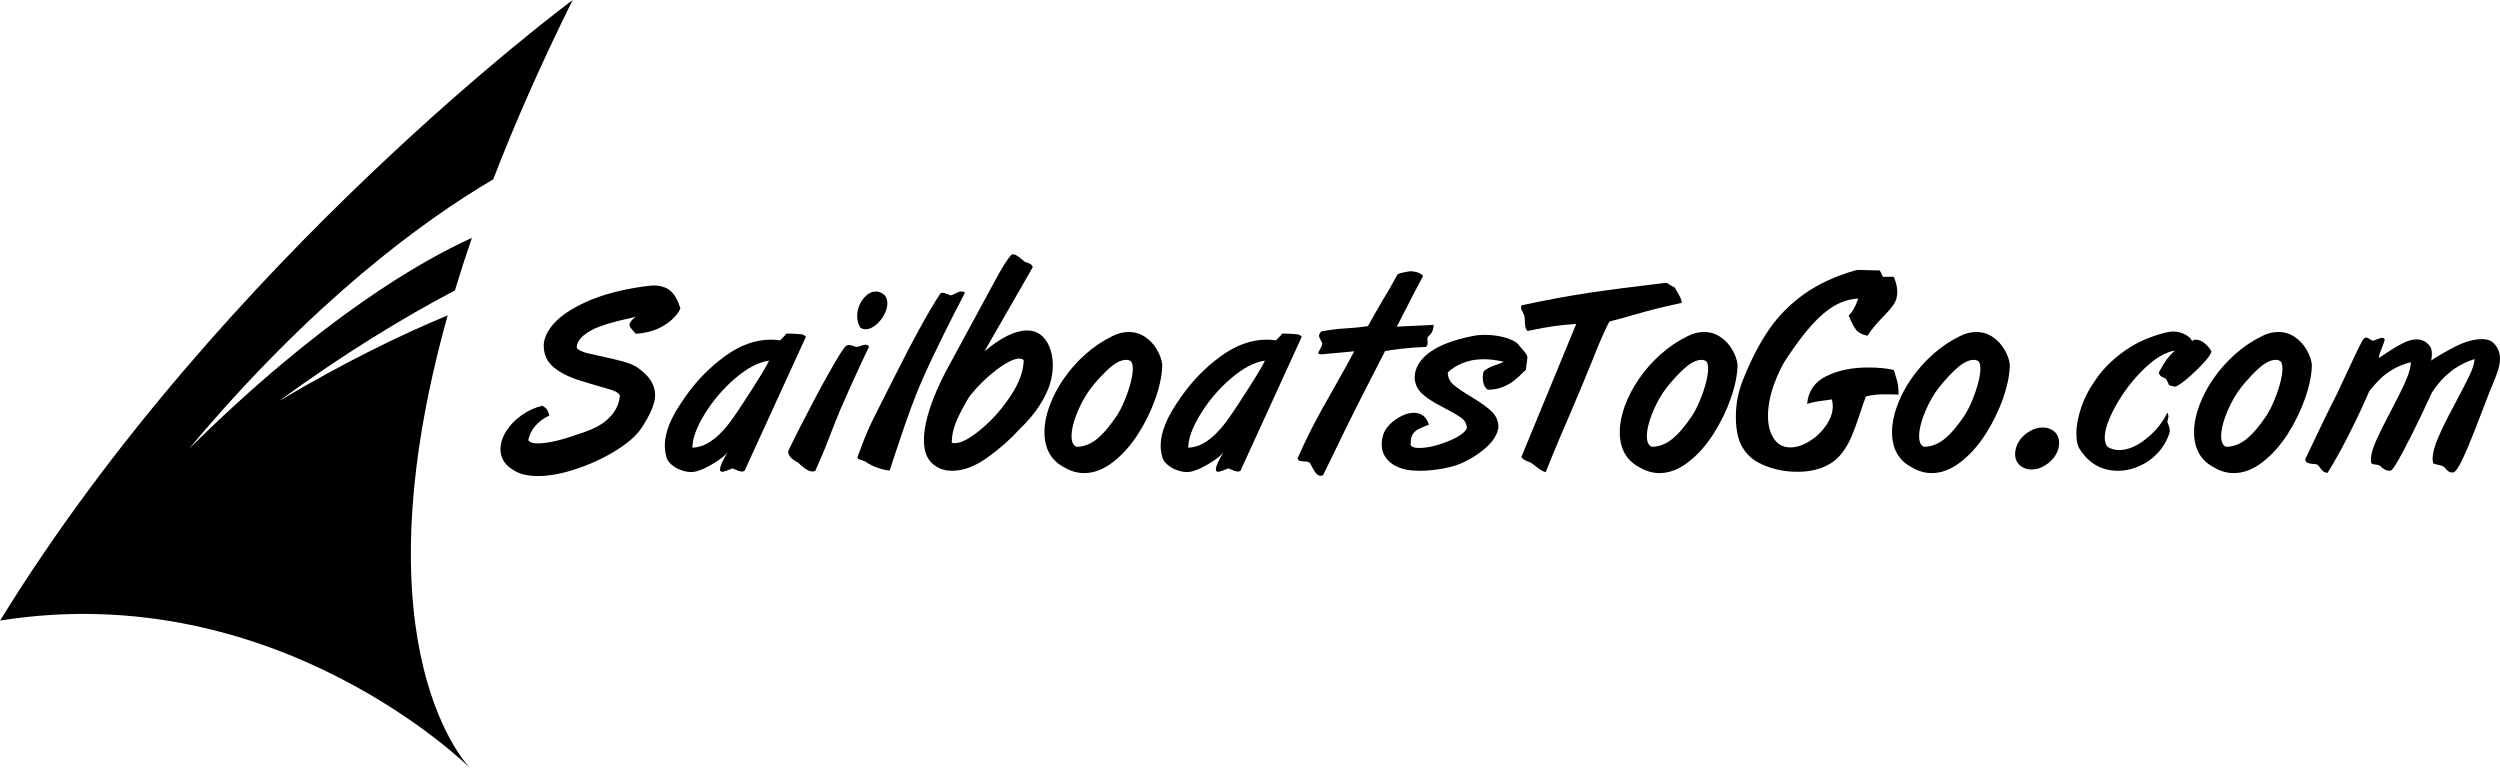
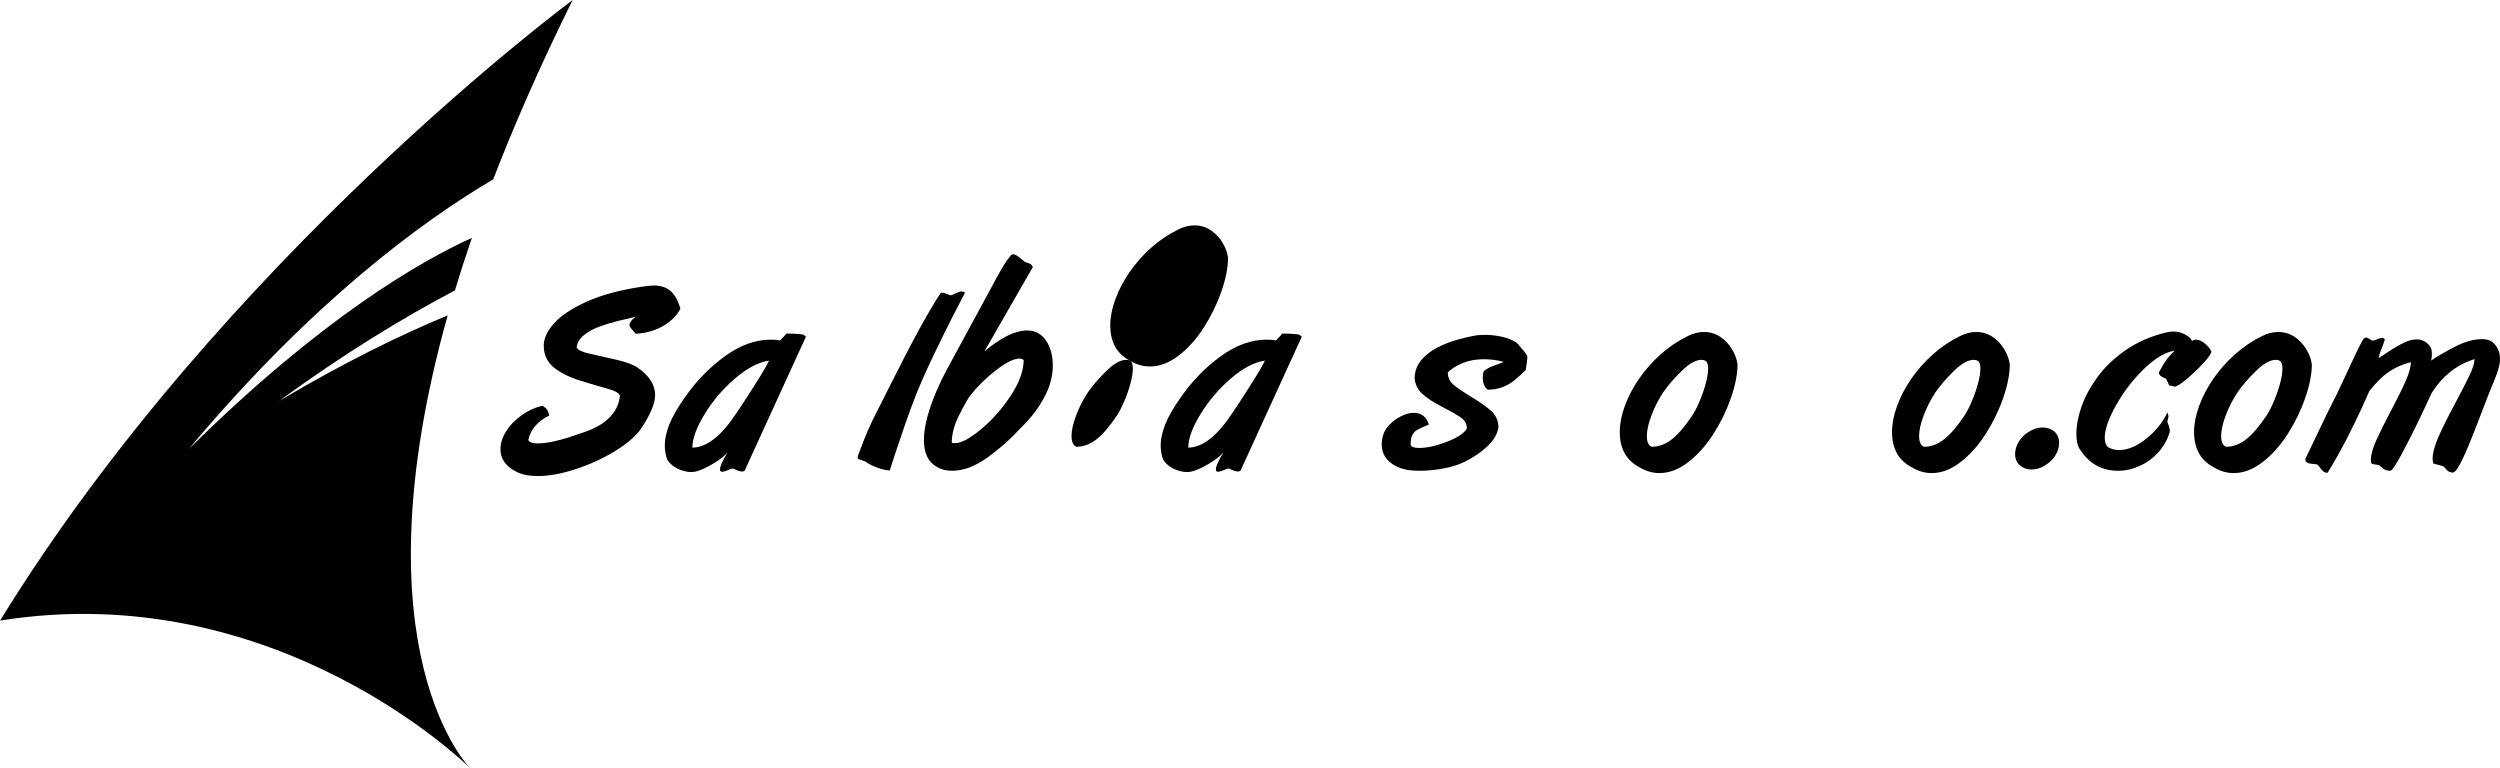
<svg xmlns="http://www.w3.org/2000/svg" version="1.1" viewBox="0 0 872.7 268.21">
  <defs>
    <clipPath id="m">
      <path transform="translate(-206.03 -336.31)" d="m0 612h792v-612h-792z" />
    </clipPath>
    <clipPath id="c">
      <path transform="translate(-265.03 -332.4)" d="m0 612h792v-612h-792z" />
    </clipPath>
    <clipPath id="b">
-       <path transform="translate(-289.01 -340.95)" d="m0 612h792v-612h-792z" />
-     </clipPath>
+       </clipPath>
    <clipPath id="a">
      <path transform="translate(-309.88 -349.98)" d="m0 612h792v-612h-792z" />
    </clipPath>
    <clipPath id="r">
      <path transform="translate(-317.71 -323.31)" d="m0 612h792v-612h-792z" />
    </clipPath>
    <clipPath id="q">
      <path transform="translate(-359.61 -332.34)" d="m0 612h792v-612h-792z" />
    </clipPath>
    <clipPath id="p">
      <path transform="translate(-394.86 -332.4)" d="m0 612h792v-612h-792z" />
    </clipPath>
    <clipPath id="o">
-       <path transform="translate(-429.36 -341.3)" d="m0 612h792v-612h-792z" />
-     </clipPath>
+       </clipPath>
    <clipPath id="n">
      <path transform="translate(-434.04 -327.86)" d="m0 612h792v-612h-792z" />
    </clipPath>
    <clipPath id="l">
-       <path transform="translate(-462.03 -346.89)" d="m0 612h792v-612h-792z" />
-     </clipPath>
+       </clipPath>
    <clipPath id="k">
      <path transform="translate(-510.24 -332.34)" d="m0 612h792v-612h-792z" />
    </clipPath>
    <clipPath id="j">
      <path transform="translate(-520.08 -327.55)" d="m0 612h792v-612h-792z" />
    </clipPath>
    <clipPath id="i">
      <path transform="translate(-581.52 -332.34)" d="m0 612h792v-612h-792z" />
    </clipPath>
    <clipPath id="h">
      <path transform="translate(-591.66 -306.08)" d="m0 612h792v-612h-792z" />
    </clipPath>
    <clipPath id="g">
      <path transform="translate(-608.21 -309.19)" d="m0 612h792v-612h-792z" />
    </clipPath>
    <clipPath id="f">
      <path transform="translate(-660.59 -332.34)" d="m0 612h792v-612h-792z" />
    </clipPath>
    <clipPath id="e">
      <path transform="translate(-700.15 -332.4)" d="m0 612h792v-612h-792z" />
    </clipPath>
    <clipPath id="d">
      <path transform="translate(-180.89 -344.25)" d="m0 612h792v-612h-792z" />
    </clipPath>
  </defs>
  <g transform="translate(-5.226 -6.425)" fill="#000000">
    <path transform="matrix(1.333 0 0 -1.333 195.03 127.11)" d="m0 0c0 1.878 0.898 3.829 2.697 5.855 1.798 2.022 4.648 3.918 8.55 5.682 3.901 1.763 8.77 3.075 14.606 3.936 1.561 0.203 2.533 0.303 2.918 0.303 1.832 0 3.302-0.469 4.411-1.405 1.107-0.939 1.978-2.496 2.612-4.666-0.837-1.697-2.286-3.173-4.342-4.428-2.06-1.256-4.525-1.973-7.397-2.155-0.136 0.249-0.436 0.618-0.899 1.102-0.464 0.487-0.696 0.899-0.696 1.238 0 0.589 0.532 1.29 1.595 2.105-1.448-0.316-3.01-0.686-4.682-1.103-1.674-0.418-3.281-0.912-4.818-1.474-1.538-0.567-2.878-1.307-4.021-2.225-1.142-0.913-1.78-1.984-1.917-3.206 0.271-0.655 1.381-1.197 3.325-1.627 1.945-0.43 4.246-0.951 6.904-1.562 2.657-0.61 4.552-1.3 5.684-2.068 3.098-2.129 4.648-4.534 4.648-7.229 0-2.172-1.222-5.089-3.665-8.753-1.289-1.901-3.483-3.816-6.582-5.751-3.098-1.933-6.531-3.533-10.296-4.8-3.767-1.266-7.154-1.899-10.161-1.899-2.307 0-4.185 0.374-5.633 1.12-2.782 1.401-4.173 3.369-4.173 5.903 0 1.537 0.492 3.097 1.475 4.681 0.984 1.584 2.336 2.986 4.055 4.209 1.719 1.219 3.539 2.056 5.463 2.51 0.588-0.362 0.989-0.702 1.204-1.018s0.412-0.839 0.593-1.561c-1.379-0.634-2.567-1.499-3.562-2.596-0.996-1.096-1.64-2.382-1.934-3.85 0.34-0.565 1.154-0.849 2.443-0.849 2.601 0 6.163 0.813 10.687 2.443 1.946 0.588 3.67 1.29 5.174 2.105 1.505 0.811 2.782 1.893 3.834 3.238 1.052 1.348 1.669 2.902 1.85 4.666-0.114 0.679-1.149 1.289-3.105 1.832-1.957 0.543-4.372 1.255-7.244 2.137s-5.185 2.035-6.937 3.462c-1.755 1.423-2.642 3.324-2.664 5.698" clip-path="url(#m)" />
    <path transform="matrix(1.333 0 0 -1.333 273.7 132.31)" d="m0 0c-2.76-0.385-5.722-1.934-8.888-4.647-3.168-2.716-5.825-5.825-7.973-9.331-2.15-3.506-3.223-6.448-3.223-8.822 1.311 0.044 2.583 0.402 3.815 1.069 1.234 0.668 2.404 1.567 3.513 2.698 1.108 1.13 2.081 2.278 2.918 3.445 0.836 1.162 1.887 2.717 3.155 4.663 3.731 5.7 5.959 9.343 6.683 10.925m2.918 5.294c0.136 0.204 0.407 0.495 0.815 0.881 0.407 0.384 0.666 0.689 0.78 0.915 1.312 0 2.398-0.045 3.258-0.134 0.632 0 1.084-0.092 1.356-0.271 0.271-0.185 0.442-0.331 0.509-0.441l-16.048-35.084c-0.203-0.135-0.43-0.203-0.678-0.203-0.181 0-0.436 0.046-0.764 0.138-0.328 0.089-0.601 0.19-0.814 0.303-0.215 0.114-0.481 0.239-0.797 0.373-0.249-0.044-0.708-0.203-1.375-0.475-0.667-0.271-1.137-0.405-1.408-0.405-0.407 0-0.609 0.204-0.609 0.609 0 0.814 0.666 2.32 2.001 4.514-0.679-0.884-1.929-1.874-3.749-2.968-1.822-1.098-3.354-1.795-4.598-2.089-0.452-0.089-0.848-0.136-1.187-0.136-0.883 0-1.821 0.188-2.817 0.561-0.995 0.373-1.848 0.897-2.561 1.577-0.712 0.679-1.114 1.401-1.205 2.171-0.225 0.838-0.339 1.741-0.339 2.714 0 1.607 0.396 3.424 1.187 5.448 0.792 2.022 2.218 4.481 4.276 7.378 2.895 4.116 6.328 7.617 10.297 10.5 3.97 2.884 7.979 4.328 12.028 4.328 0.791 0 1.605-0.069 2.442-0.204" clip-path="url(#c)" />
    <path transform="matrix(1.333 0 0 -1.333 305.67 120.91)" d="m0 0c-0.608 0.836-0.912 1.877-0.912 3.121 0 1.379 0.372 2.668 1.115 3.868 0.744 1.198 1.689 2.013 2.838 2.443l1.115 0.135c1.89-0.316 2.837-1.358 2.837-3.121 0-0.95-0.287-1.957-0.862-3.019-0.574-1.064-1.312-1.957-2.212-2.68-0.901-0.725-1.769-1.088-2.601-1.088-0.428 0-0.868 0.115-1.318 0.341m-5.31-21.341c-0.7-1.697-1.239-3.019-1.612-3.969-0.375-0.95-0.85-2.177-1.427-3.681-0.577-1.505-1.189-3.015-1.834-4.529-0.645-1.516-1.217-2.827-1.715-3.936-0.317-0.091-0.533-0.137-0.645-0.137-0.612 0-1.286 0.26-2.021 0.782-0.735 0.518-1.342 1.039-1.817 1.56-1.743 0.858-2.615 1.842-2.615 2.95 1.879 3.938 4.291 8.675 7.234 14.218 1.018 1.922 2.162 4.014 3.429 6.277 1.27 2.262 2.276 3.972 3.023 5.138 0.747 1.167 1.257 1.838 1.529 2.019 0.203 0.136 0.442 0.206 0.714 0.206 0.248 0 0.587-0.082 1.018-0.241 0.43-0.159 0.758-0.248 0.986-0.269 0.271 0 0.656 0.097 1.153 0.287 0.499 0.193 0.907 0.29 1.223 0.29 0.361 0 0.655-0.171 0.883-0.51-0.363-0.747-1.008-2.108-1.936-4.089-0.928-1.978-1.952-4.218-3.073-6.715-1.122-2.501-1.954-4.384-2.497-5.651" clip-path="url(#b)" />
    <path transform="matrix(1.333 0 0 -1.333 333.49 108.88)" d="m0 0c0.137 0.136 0.316 0.204 0.543 0.204 0.316 0 1.018-0.226 2.105-0.68 0.293 0.022 0.757 0.199 1.39 0.527 0.632 0.329 1.119 0.491 1.46 0.491 0.36 0 0.678-0.113 0.949-0.338-0.634-1.179-1.668-3.174-3.105-5.99-1.436-2.815-3.098-6.186-4.987-10.109-1.888-3.924-3.467-7.471-4.733-10.636-0.882-2.219-1.849-4.841-2.901-7.872-1.051-3.032-1.906-5.555-2.561-7.567-0.657-2.013-1.132-3.471-1.425-4.375-0.973 0.046-2.064 0.293-3.275 0.746-1.21 0.453-2.108 0.892-2.696 1.323-0.249 0.226-0.618 0.407-1.103 0.543-0.486 0.134-0.831 0.249-1.036 0.338-0.203 0.092-0.304 0.261-0.304 0.512 0 0.066 0.046 0.235 0.136 0.506 0.587 1.584 1.08 2.878 1.476 3.885 0.394 1.008 0.802 1.992 1.221 2.952 0.418 0.961 1.181 2.54 2.289 4.734 1.109 2.194 2.342 4.637 3.699 7.328 5.586 11.173 9.874 18.999 12.858 23.478" clip-path="url(#a)" />
    <path transform="matrix(1.333 0 0 -1.333 343.94 144.44)" d="m0 0c-0.816-1.152-1.828-2.956-3.037-5.411-1.212-2.454-1.816-4.778-1.816-6.972 0.182-0.091 0.453-0.137 0.814-0.137 1.651 0 3.948 1.228 6.889 3.682 2.939 2.453 5.524 5.379 7.751 8.772 2.229 3.391 3.354 6.49 3.378 9.295-0.274 0.272-0.646 0.407-1.121 0.407-1.426 0-3.427-0.984-6.005-2.951-2.579-1.969-4.863-4.196-6.853-6.685m-6.312 6.446c4.84 8.913 8.007 14.753 9.5 17.526 1.493 2.768 2.698 4.991 3.614 6.664 0.915 1.673 1.617 2.897 2.104 3.665 0.486 0.77 1.09 1.606 1.815 2.512 0.18 0.09 0.338 0.135 0.475 0.135 0.474 0 1.096-0.328 1.866-0.983 0.768-0.655 1.188-0.996 1.255-1.018 0.655-0.204 1.107-0.375 1.357-0.51 0.248-0.136 0.486-0.408 0.712-0.815l-12.689-22.086c4.366 3.641 8.087 5.461 11.162 5.461 2.624 0 4.547-1.356 5.768-4.07 0.657-1.493 0.985-3.189 0.985-5.09 0-1.537-0.25-3.142-0.747-4.817-0.499-1.675-1.391-3.528-2.68-5.563-1.289-2.038-3.02-4.105-5.191-6.212-2.489-2.734-5.339-5.252-8.551-7.546-3.211-2.298-6.288-3.446-9.227-3.446-1.607 0-3.02 0.397-4.241 1.189-2.081 1.266-3.122 3.538-3.122 6.82 0 1.922 0.317 4.019 0.949 6.293 0.634 2.273 1.42 4.484 2.36 6.632 0.937 2.15 1.78 3.903 2.526 5.259" clip-path="url(#r)" />
-     <path transform="matrix(1.333 0 0 -1.333 399.81 132.4)" d="m0 0c-0.317 0.181-0.679 0.272-1.085 0.272-1.494 0-3.23-0.973-5.209-2.915-1.979-1.941-3.579-3.794-4.8-5.554-1.244-1.875-2.274-3.885-3.089-6.029-0.814-2.147-1.22-3.976-1.22-5.49 0-1.468 0.418-2.395 1.255-2.779 1.899 0 3.687 0.672 5.361 2.015 1.673 1.346 3.448 3.429 5.327 6.254 0.677 1.059 1.34 2.37 1.984 3.928 0.644 1.559 1.159 3.071 1.544 4.539 0.384 1.468 0.577 2.711 0.577 3.726 0 1.085-0.216 1.762-0.645 2.033m-17.235-27.917c-3.507 1.791-5.259 4.887-5.259 9.294 0 2.128 0.441 4.4 1.323 6.82 0.882 2.419 2.121 4.789 3.715 7.107 1.595 2.318 3.477 4.449 5.648 6.395 2.173 1.944 4.559 3.549 7.161 4.815 1.378 0.701 2.793 1.052 4.24 1.052 1.537 0 2.94-0.418 4.207-1.253 1.266-0.838 2.301-1.931 3.105-3.276 0.802-1.346 1.283-2.663 1.441-3.95 0-2.534-0.572-5.452-1.713-8.754-1.143-3.303-2.675-6.458-4.597-9.467-1.924-3.01-4.122-5.469-6.599-7.38-2.477-1.912-4.981-2.868-7.516-2.868-1.81 0-3.528 0.49-5.156 1.465" clip-path="url(#q)" />
+     <path transform="matrix(1.333 0 0 -1.333 399.81 132.4)" d="m0 0c-0.317 0.181-0.679 0.272-1.085 0.272-1.494 0-3.23-0.973-5.209-2.915-1.979-1.941-3.579-3.794-4.8-5.554-1.244-1.875-2.274-3.885-3.089-6.029-0.814-2.147-1.22-3.976-1.22-5.49 0-1.468 0.418-2.395 1.255-2.779 1.899 0 3.687 0.672 5.361 2.015 1.673 1.346 3.448 3.429 5.327 6.254 0.677 1.059 1.34 2.37 1.984 3.928 0.644 1.559 1.159 3.071 1.544 4.539 0.384 1.468 0.577 2.711 0.577 3.726 0 1.085-0.216 1.762-0.645 2.033c-3.507 1.791-5.259 4.887-5.259 9.294 0 2.128 0.441 4.4 1.323 6.82 0.882 2.419 2.121 4.789 3.715 7.107 1.595 2.318 3.477 4.449 5.648 6.395 2.173 1.944 4.559 3.549 7.161 4.815 1.378 0.701 2.793 1.052 4.24 1.052 1.537 0 2.94-0.418 4.207-1.253 1.266-0.838 2.301-1.931 3.105-3.276 0.802-1.346 1.283-2.663 1.441-3.95 0-2.534-0.572-5.452-1.713-8.754-1.143-3.303-2.675-6.458-4.597-9.467-1.924-3.01-4.122-5.469-6.599-7.38-2.477-1.912-4.981-2.868-7.516-2.868-1.81 0-3.528 0.49-5.156 1.465" clip-path="url(#q)" />
    <path transform="matrix(1.333 0 0 -1.333 446.8 132.31)" d="m0 0c-2.759-0.385-5.722-1.934-8.89-4.647-3.166-2.716-5.822-5.825-7.971-9.331-2.15-3.506-3.224-6.448-3.224-8.822 1.311 0.044 2.585 0.402 3.817 1.069 1.233 0.668 2.403 1.567 3.511 2.698 1.109 1.13 2.082 2.278 2.918 3.445 0.837 1.162 1.888 2.717 3.156 4.663 3.731 5.7 5.959 9.343 6.683 10.925m2.918 5.294c0.136 0.204 0.407 0.495 0.815 0.881 0.406 0.384 0.667 0.689 0.78 0.915 1.312 0 2.397-0.045 3.258-0.134 0.632 0 1.085-0.092 1.356-0.271 0.271-0.185 0.44-0.331 0.508-0.441l-16.046-35.084c-0.205-0.135-0.431-0.203-0.68-0.203-0.181 0-0.435 0.046-0.762 0.138-0.329 0.089-0.601 0.19-0.815 0.303-0.215 0.114-0.48 0.239-0.798 0.373-0.248-0.044-0.706-0.203-1.373-0.475-0.668-0.271-1.137-0.405-1.408-0.405-0.408 0-0.611 0.204-0.611 0.609 0 0.814 0.666 2.32 2.002 4.514-0.68-0.884-1.93-1.874-3.75-2.968-1.82-1.098-3.353-1.795-4.597-2.089-0.452-0.089-0.848-0.136-1.188-0.136-0.881 0-1.82 0.188-2.815 0.561-0.996 0.373-1.849 0.897-2.562 1.577-0.713 0.679-1.113 1.401-1.205 2.171-0.225 0.838-0.339 1.741-0.339 2.714 0 1.607 0.396 3.424 1.188 5.448 0.791 2.022 2.216 4.481 4.275 7.378 2.895 4.116 6.328 7.617 10.296 10.5 3.971 2.884 7.979 4.328 12.029 4.328 0.792 0 1.605-0.069 2.442-0.204" clip-path="url(#p)" />
    <path transform="matrix(1.333 0 0 -1.333 492.81 120.46)" d="m0 0c-0.045 0 1.197 0.06 3.731 0.185 2.534 0.124 4.513 0.221 5.94 0.287-0.024-0.226-0.053-0.492-0.087-0.797s-0.159-0.668-0.372-1.084c-0.214-0.422-0.503-0.765-0.866-1.036-0.228-0.226-0.338-0.499-0.338-0.813 0.021-0.183 0.038-0.346 0.051-0.494 0.01-0.145 0.017-0.333 0.017-0.559 0-0.363-0.125-0.69-0.374-0.983-2.397-0.091-4.591-0.257-6.581-0.492-1.992-0.238-3.383-0.437-4.175-0.595-0.34-0.655-0.966-1.879-1.882-3.662-0.917-1.789-2.127-4.153-3.63-7.093-1.506-2.94-3.112-6.14-4.819-9.603-1.708-3.457-3.68-7.519-5.921-12.178-0.27-0.09-0.463-0.136-0.575-0.136-0.475 0-0.889 0.21-1.238 0.628-0.353 0.417-0.686 0.944-1.002 1.579-0.317 0.629-0.521 1.003-0.61 1.119-0.181 0.292-0.736 0.439-1.663 0.439s-1.459 0.249-1.594 0.746c1.062 2.445 2.074 4.626 3.036 6.55 0.96 1.923 2.048 3.98 3.258 6.176 1.209 2.191 2.47 4.43 3.782 6.716 1.312 2.283 2.905 5.167 4.783 8.652-0.249 0-3.076-0.26-8.48-0.781-0.635 0-0.952 0.113-0.952 0.34 0 0.113 0.175 0.468 0.527 1.068 0.35 0.599 0.526 1.104 0.526 1.51-0.068 0.136-0.226 0.435-0.475 0.899-0.249 0.465-0.373 0.787-0.373 0.967 0 0.385 0.181 0.78 0.543 1.187 2.217 0.429 4.36 0.703 6.428 0.816 2.071 0.112 4.009 0.303 5.819 0.575 0.204 0.339 0.452 0.781 0.747 1.325 0.294 0.541 0.831 1.493 1.61 2.849 0.781 1.356 1.318 2.283 1.611 2.782 0.636 0.994 1.336 2.177 2.105 3.544 0.768 1.368 1.334 2.392 1.697 3.073 0.541 0.272 1.176 0.461 1.9 0.578 0.725 0.11 1.175 0.191 1.358 0.234 0.677 0 1.351-0.107 2.019-0.32 0.665-0.217 1.134-0.526 1.406-0.935-0.474-0.859-1.13-2.092-1.967-3.697-0.838-1.608-1.692-3.267-2.561-4.987-0.873-1.719-1.658-3.245-2.359-4.579" clip-path="url(#o)" />
    <path transform="matrix(1.333 0 0 -1.333 499.05 138.37)" d="m0 0c0 2.518 1.27 4.727 3.815 6.632 2.547 1.906 6.339 3.356 11.385 4.354 0.903 0.204 1.967 0.306 3.188 0.306 1.312 0 2.606-0.124 3.884-0.373 1.279-0.249 2.385-0.599 3.326-1.052 0.938-0.452 1.544-0.929 1.813-1.426 0.363-0.385 0.805-0.899 1.325-1.536 0.519-0.635 0.78-1.101 0.78-1.399 0-0.339-0.051-0.881-0.154-1.621-0.101-0.741-0.184-1.326-0.255-1.757-1.197-1.201-2.231-2.146-3.102-2.838-0.87-0.69-1.89-1.256-3.054-1.698-1.165-0.441-2.425-0.662-3.784-0.662-0.881 0.587-1.322 1.652-1.322 3.192 0 0.862 0.114 1.44 0.34 1.735 0.747 0.587 1.604 1.045 2.577 1.374 0.975 0.329 1.835 0.663 2.578 1.001-1.807 0.456-3.551 0.681-5.224 0.681-2.079 0-3.941-0.34-5.581-1.019-1.639-0.679-2.924-1.497-3.851-2.447 0-1.266 0.492-2.331 1.477-3.193 0.984-0.86 2.629-1.982 4.936-3.364s4.026-2.627 5.158-3.736c1.13-1.111 1.696-2.482 1.696-4.112-0.295-1.744-1.255-3.384-2.884-4.925-1.629-1.539-3.607-2.885-5.939-4.039-1.491-0.768-3.334-1.357-5.528-1.764-2.196-0.408-4.243-0.613-6.143-0.613-1.245 0-2.317 0.069-3.222 0.205-2.126 0.385-3.801 1.166-5.02 2.343-1.224 1.174-1.833 2.625-1.833 4.346 0 0.813 0.137 1.675 0.406 2.581 0.295 0.928 0.866 1.823 1.714 2.683 0.847 0.859 1.85 1.577 3.002 2.156 1.153 0.576 2.238 0.864 3.258 0.864 2.013 0 3.336-1.027 3.968-3.09-1.448-0.567-2.46-1.02-3.036-1.361-0.575-0.339-1.012-0.795-1.306-1.374-0.295-0.578-0.442-1.422-0.442-2.532 0.183-0.566 0.918-0.849 2.207-0.849 2.081 0 4.517 0.545 7.312 1.629 2.792 1.09 4.529 2.244 5.207 3.467 0 1.18-0.515 2.133-1.544 2.858-1.03 0.725-2.69 1.677-4.986 2.858-2.296 1.178-4.034 2.318-5.209 3.418-1.177 1.098-1.821 2.464-1.933 4.097" clip-path="url(#n)" />
    <path transform="matrix(1.333 0 0 -1.333 536.36 113)" d="m0 0c6.874 1.462 12.871 2.571 17.983 3.322 5.112 0.757 11.671 1.605 19.677 2.55 0.34 0 0.673-0.128 1-0.39 0.329-0.259 0.81-0.526 1.443-0.796 0.273-0.473 0.556-0.961 0.849-1.456 0.295-0.497 0.537-0.973 0.731-1.426 0.19-0.449 0.286-0.833 0.286-1.15-2.85-0.632-5.19-1.179-7.023-1.643-1.833-0.461-3.799-1.001-5.903-1.61-2.103-0.61-4.118-1.164-6.04-1.661-0.272-0.472-0.779-1.518-1.526-3.132-0.747-1.615-1.831-4.232-3.258-7.845-0.633-1.58-1.548-3.806-2.748-6.674-1.198-2.869-2.177-5.179-2.935-6.928-0.756-1.751-1.663-3.863-2.714-6.336-1.051-2.474-2.211-5.303-3.476-8.489-0.568 0.07-1.306 0.464-2.224 1.189-0.915 0.723-1.452 1.131-1.609 1.22-0.452 0.182-0.873 0.357-1.257 0.527-0.385 0.168-0.689 0.349-0.916 0.541-0.227 0.193-0.34 0.381-0.34 0.562l14.319 34.743c-2.059-0.137-3.943-0.317-5.65-0.545-1.707-0.225-4.065-0.657-7.074-1.287-0.317 0.291-0.52 0.661-0.612 1.113-0.088 0.447-0.133 1.114-0.133 1.991 0 0.382-0.064 0.738-0.187 1.064-0.126 0.326-0.244 0.584-0.357 0.775s-0.216 0.375-0.306 0.555c-0.089 0.181-0.136 0.35-0.136 0.508 0 0.111 0.047 0.348 0.136 0.708" clip-path="url(#l)" />
    <path transform="matrix(1.333 0 0 -1.333 600.64 132.4)" d="m0 0c-0.316 0.181-0.68 0.272-1.087 0.272-1.491 0-3.227-0.973-5.207-2.915-1.979-1.941-3.58-3.794-4.802-5.554-1.242-1.875-2.272-3.885-3.085-6.029-0.816-2.147-1.223-3.976-1.223-5.49 0-1.468 0.418-2.395 1.255-2.779 1.9 0 3.688 0.672 5.36 2.015 1.675 1.346 3.45 3.429 5.328 6.254 0.68 1.059 1.34 2.37 1.985 3.928 0.644 1.559 1.16 3.071 1.542 4.539 0.384 1.468 0.578 2.711 0.578 3.726 0 1.085-0.214 1.762-0.644 2.033m-17.237-27.917c-3.504 1.791-5.258 4.887-5.258 9.294 0 2.128 0.441 4.4 1.323 6.82 0.884 2.419 2.121 4.789 3.716 7.107s3.478 4.449 5.649 6.395c2.17 1.944 4.557 3.549 7.159 4.815 1.38 0.701 2.793 1.052 4.241 1.052 1.539 0 2.938-0.418 4.207-1.253 1.267-0.838 2.302-1.931 3.104-3.276 0.803-1.346 1.283-2.663 1.442-3.95 0-2.534-0.572-5.452-1.714-8.754-1.143-3.303-2.676-6.458-4.598-9.467-1.921-3.01-4.121-5.469-6.597-7.38-2.476-1.912-4.982-2.868-7.516-2.868-1.812 0-3.529 0.49-5.158 1.465" clip-path="url(#k)" />
-     <path transform="matrix(1.333 0 0 -1.333 613.76 138.78)" d="m0 0c2.038 5.088 4.292 9.426 6.757 13.01 2.468 3.585 5.541 6.685 9.221 9.297 3.678 2.613 8.108 4.667 13.292 6.158 0.363 0.09 0.757 0.136 1.189 0.136 0.225 0 0.906-0.021 2.036-0.067 1.132-0.046 2.219-0.069 3.26-0.069 0.316-0.565 0.591-1.118 0.815-1.663h2.855c0.609-1.445 0.915-2.747 0.915-3.901 0-1.313-0.311-2.421-0.935-3.323-0.62-0.906-1.701-2.151-3.238-3.733-1.54-1.584-2.748-3.077-3.632-4.481-1.38 0.296-2.35 0.789-2.918 1.477-0.566 0.688-1.233 1.963-2.002 3.818 0.883 0.768 1.72 2.25 2.512 4.445-2.148-0.114-4.189-0.719-6.124-1.816-1.935-1.099-3.891-2.731-5.87-4.903-1.979-2.17-4.101-4.953-6.362-8.346-1.402-1.967-2.633-4.428-3.697-7.379-1.062-2.953-1.595-5.729-1.595-8.331 0-2.171 0.418-3.98 1.255-5.428 1.019-1.854 2.557-2.779 4.615-2.779 1.584 0 3.247 0.535 4.988 1.61 1.741 1.073 3.194 2.454 4.359 4.138 1.164 1.686 1.748 3.364 1.748 5.037 0 0.726-0.093 1.325-0.274 1.801-0.427-0.093-1.136-0.199-2.119-0.323-0.983-0.123-1.752-0.244-2.306-0.357-0.555-0.112-1.227-0.283-2.019-0.507 0.318 3.368 2.008 5.802 5.073 7.294 3.062 1.494 6.699 2.24 10.906 2.24 2.602 0 4.84-0.217 6.72-0.647 0.248-0.838 0.469-1.554 0.66-2.153 0.193-0.601 0.34-1.222 0.441-1.867 0.1-0.644 0.154-1.453 0.154-2.426-0.657 0.022-1.251 0.04-1.784 0.051-0.531 0.01-1.194 0.018-1.986 0.018-1.788 0-3.383-0.193-4.787-0.576-0.318-0.771-0.853-2.308-1.611-4.616-0.758-2.309-1.461-4.228-2.105-5.767-0.645-1.538-1.468-2.976-2.461-4.311-0.996-1.334-2.209-2.385-3.633-3.153-2.196-1.245-4.925-1.866-8.183-1.866-2.897 0-5.636 0.502-8.216 1.509-2.58 1.006-4.434 2.358-5.566 4.054-1.523 1.968-2.283 4.93-2.283 8.891 0 3.368 0.646 6.637 1.935 9.804" clip-path="url(#j)" />
    <path transform="matrix(1.333 0 0 -1.333 695.68 132.4)" d="m0 0c-0.318 0.181-0.682 0.272-1.089 0.272-1.491 0-3.227-0.973-5.205-2.915-1.981-1.941-3.58-3.794-4.802-5.554-1.244-1.875-2.273-3.885-3.087-6.029-0.813-2.147-1.221-3.976-1.221-5.49 0-1.468 0.419-2.395 1.255-2.779 1.901 0 3.686 0.672 5.36 2.015 1.674 1.346 3.449 3.429 5.326 6.254 0.68 1.059 1.342 2.37 1.985 3.928 0.646 1.559 1.16 3.071 1.544 4.539 0.385 1.468 0.578 2.711 0.578 3.726 0 1.085-0.214 1.762-0.644 2.033m-17.236-27.917c-3.507 1.791-5.259 4.887-5.259 9.294 0 2.128 0.44 4.4 1.323 6.82 0.882 2.419 2.119 4.789 3.714 7.107s3.479 4.449 5.651 6.395c2.17 1.944 4.555 3.549 7.159 4.815 1.378 0.701 2.793 1.052 4.241 1.052 1.537 0 2.939-0.418 4.207-1.253 1.265-0.838 2.302-1.931 3.102-3.276 0.803-1.346 1.286-2.663 1.442-3.95 0-2.534-0.569-5.452-1.713-8.754-1.141-3.303-2.676-6.458-4.596-9.467-1.924-3.01-4.122-5.469-6.6-7.38-2.476-1.912-4.982-2.868-7.516-2.868-1.809 0-3.526 0.49-5.155 1.465" clip-path="url(#i)" />
    <path transform="matrix(1.333 0 0 -1.333 709.2 167.42)" d="m0 0c-0.271 0.542-0.407 1.165-0.407 1.864 0 1.108 0.326 2.201 0.982 3.275s1.528 1.929 2.613 2.561c1.155 0.749 2.366 1.122 3.633 1.122 0.858 0 1.644-0.194 2.358-0.577 0.711-0.387 1.224-0.917 1.541-1.597 0.274-0.541 0.408-1.164 0.408-1.864 0-1.109-0.321-2.188-0.967-3.24-0.645-1.052-1.533-1.918-2.663-2.596-1.108-0.746-2.308-1.12-3.597-1.12-0.86 0-1.635 0.191-2.323 0.578-0.692 0.382-1.217 0.915-1.578 1.594" clip-path="url(#h)" />
    <path transform="matrix(1.333 0 0 -1.333 731.27 163.27)" d="m0 0c-0.612 0.833-0.918 2.222-0.918 4.166 0 2.076 0.442 4.395 1.325 6.956 0.882 2.564 2.271 5.149 4.171 7.755 1.901 2.609 4.356 4.961 7.365 7.061 3.007 2.101 6.524 3.648 10.55 4.642 0.86 0.18 1.483 0.27 1.866 0.27 1.199 0 2.284-0.27 3.258-0.815 0.971-0.541 1.559-1.109 1.763-1.695 0.295 0.248 0.622 0.374 0.985 0.374 0.769 0 1.548-0.33 2.34-0.985 0.792-0.658 1.37-1.346 1.732-2.07 0-0.542-0.68-1.556-2.038-3.036-1.356-1.483-2.826-2.884-4.408-4.207-1.584-1.324-2.648-1.998-3.192-2.02 0.092 0-0.089 0.057-0.541 0.17s-0.736 0.171-0.848 0.171l-0.849 1.763c-0.319 0.092-0.707 0.272-1.17 0.543-0.465 0.272-0.697 0.645-0.697 1.121 0.364 0.632 0.702 1.231 1.02 1.796 0.316 0.566 0.722 1.175 1.221 1.832 0.497 0.657 1.142 1.346 1.934 2.071-2.512-0.428-5.203-2.03-8.076-4.804-2.871-2.776-5.305-5.935-7.294-9.478-1.992-3.54-2.986-6.383-2.986-8.526 0-1.106 0.261-1.919 0.779-2.436 0.884-0.543 1.878-0.812 2.988-0.812 2.26 0 4.623 0.986 7.091 2.965 2.465 1.975 4.309 4.255 5.527 6.839 0.205-0.382 0.308-0.731 0.308-1.048-0.046-0.224-0.085-0.397-0.121-0.522-0.031-0.124-0.065-0.27-0.1-0.438-0.033-0.173-0.061-0.313-0.087-0.423 0.026-0.069 0.138-0.361 0.342-0.879 0.204-0.517 0.304-1.082 0.304-1.689-0.541-1.936-1.499-3.687-2.864-5.254-1.372-1.564-3.01-2.785-4.923-3.661-1.909-0.882-3.826-1.321-5.748-1.321-4.276 0-7.613 1.876-10.009 5.624" clip-path="url(#g)" />
    <path transform="matrix(1.333 0 0 -1.333 801.12 132.4)" d="m0 0c-0.318 0.181-0.68 0.272-1.088 0.272-1.492 0-3.227-0.973-5.207-2.915-1.978-1.941-3.58-3.794-4.801-5.554-1.245-1.875-2.274-3.885-3.086-6.029-0.815-2.147-1.223-3.976-1.223-5.49 0-1.468 0.419-2.395 1.256-2.779 1.9 0 3.686 0.672 5.359 2.015 1.674 1.346 3.451 3.429 5.328 6.254 0.68 1.059 1.34 2.37 1.985 3.928 0.644 1.559 1.159 3.071 1.542 4.539 0.385 1.468 0.579 2.711 0.579 3.726 0 1.085-0.215 1.762-0.644 2.033m-17.237-27.917c-3.504 1.791-5.258 4.887-5.258 9.294 0 2.128 0.439 4.4 1.322 6.82 0.884 2.419 2.12 4.789 3.715 7.107s3.479 4.449 5.65 6.395c2.171 1.944 4.558 3.549 7.16 4.815 1.377 0.701 2.792 1.052 4.24 1.052 1.538 0 2.939-0.418 4.207-1.253 1.265-0.838 2.302-1.931 3.104-3.276 0.801-1.346 1.284-2.663 1.443-3.95 0-2.534-0.572-5.452-1.714-8.754-1.143-3.303-2.676-6.458-4.598-9.467-1.924-3.01-4.122-5.469-6.597-7.38-2.477-1.912-4.983-2.868-7.516-2.868-1.812 0-3.529 0.49-5.158 1.465" clip-path="url(#f)" />
    <path transform="matrix(1.333 0 0 -1.333 853.86 132.31)" d="m0 0c1.357 0.95 3.373 2.125 6.04 3.528 2.669 1.403 5.124 2.105 7.362 2.105 1.289 0 2.286-0.351 2.984-1.052 1.108-1.11 1.663-2.456 1.663-4.039 0-0.837-0.127-1.713-0.389-2.628-0.261-0.916-0.611-1.907-1.051-2.97-0.442-1.061-0.867-2.091-1.274-3.087-1.222-3.188-2.487-6.476-3.799-9.856s-2.462-6.091-3.445-8.125c-0.983-2.035-1.771-3.098-2.359-3.189-0.722 0-1.283 0.252-1.675 0.762-0.398 0.51-0.731 0.808-1.003 0.9-0.183 0.111-0.622 0.242-1.325 0.389-0.701 0.15-1.096 0.288-1.187 0.426-0.089 0.497-0.136 0.871-0.136 1.12 0 1.467 0.489 3.33 1.461 5.58 0.971 2.25 2.34 5.022 4.105 8.312 1.764 3.291 3.102 5.887 4.02 7.788 0.917 1.901 1.376 3.381 1.376 4.444-2.423-0.79-4.543-1.914-6.362-3.368-1.822-1.457-3.424-3.267-4.802-5.435-0.68-1.488-1.709-3.682-3.088-6.582-1.38-2.902-2.907-5.923-4.58-9.072-1.674-3.149-2.737-4.744-3.189-4.791-0.499 0-0.886 0.057-1.171 0.169-0.282 0.114-0.548 0.272-0.796 0.476-0.251 0.202-0.544 0.451-0.884 0.744-0.34 0.136-0.736 0.22-1.184 0.253-0.458 0.035-0.749 0.125-0.886 0.272-0.134 0.145-0.204 0.523-0.204 1.134 0.07 1.33 0.567 3.023 1.495 5.076 0.926 2.053 2.221 4.649 3.885 7.785 1.662 3.137 2.927 5.708 3.8 7.717 0.869 2.008 1.304 3.611 1.304 4.808-1.741-0.453-3.262-1.052-4.561-1.799-1.3-0.746-2.427-1.578-3.376-2.494-0.95-0.916-1.925-1.997-2.92-3.24-0.385-0.881-1.06-2.398-2.033-4.546-0.975-2.15-2.257-4.779-3.852-7.888-1.595-3.111-3.285-6.113-5.071-9.008-0.453 0-0.831 0.131-1.139 0.39-0.303 0.261-0.599 0.593-0.881 1.001-0.282 0.407-0.492 0.656-0.629 0.746-0.136 0.089-0.514 0.153-1.134 0.186-0.624 0.035-1.114 0.132-1.477 0.287-0.362 0.159-0.555 0.489-0.576 0.986 3.664 7.757 6.411 13.413 8.244 16.965 0.701 1.445 1.972 4.161 3.816 8.142 1.843 3.98 2.935 6.128 3.275 6.445 0.227 0.18 0.441 0.274 0.645 0.274s0.497-0.138 0.881-0.408c0.385-0.274 0.667-0.408 0.848-0.408 0.204 0.023 0.594 0.154 1.171 0.388 0.577 0.24 0.978 0.357 1.205 0.357 0.294 0 0.544-0.134 0.746-0.406-0.114-0.453-0.317-1.07-0.61-1.849-0.294-0.78-0.509-1.328-0.645-1.646-0.137-0.319-0.249-0.78-0.34-1.391 1.11 0.725 2.233 1.459 3.376 2.206 1.143 0.746 2.278 1.379 3.411 1.9 1.129 0.521 2.181 0.78 3.153 0.78 1.425 0 2.58-0.6 3.461-1.798 0.338-0.406 0.51-1.063 0.51-1.968 0-0.475-0.023-0.855-0.067-1.136-0.045-0.284-0.092-0.504-0.137-0.662" clip-path="url(#e)" />
    <path transform="matrix(1.333 0 0 -1.333 161.5 116.52)" d="m0 0c-12.349-5.104-27.054-12.281-44.159-22.416 16.943 12.346 32.365 21.751 46.056 28.959 1.34 4.446 2.823 9.037 4.446 13.763-13.333-6.048-39.321-20.885-74.123-55.288 32.171 38.449 60.981 59.574 79.706 70.613 5.563 14.417 12.412 30.037 20.792 46.94 0 0-91.637-67.707-149.93-162.49 72.762 11.609 123.12-38.673 123.12-38.673s-30.63 30.274-5.91 118.59" clip-path="url(#d)" />
  </g>
</svg>